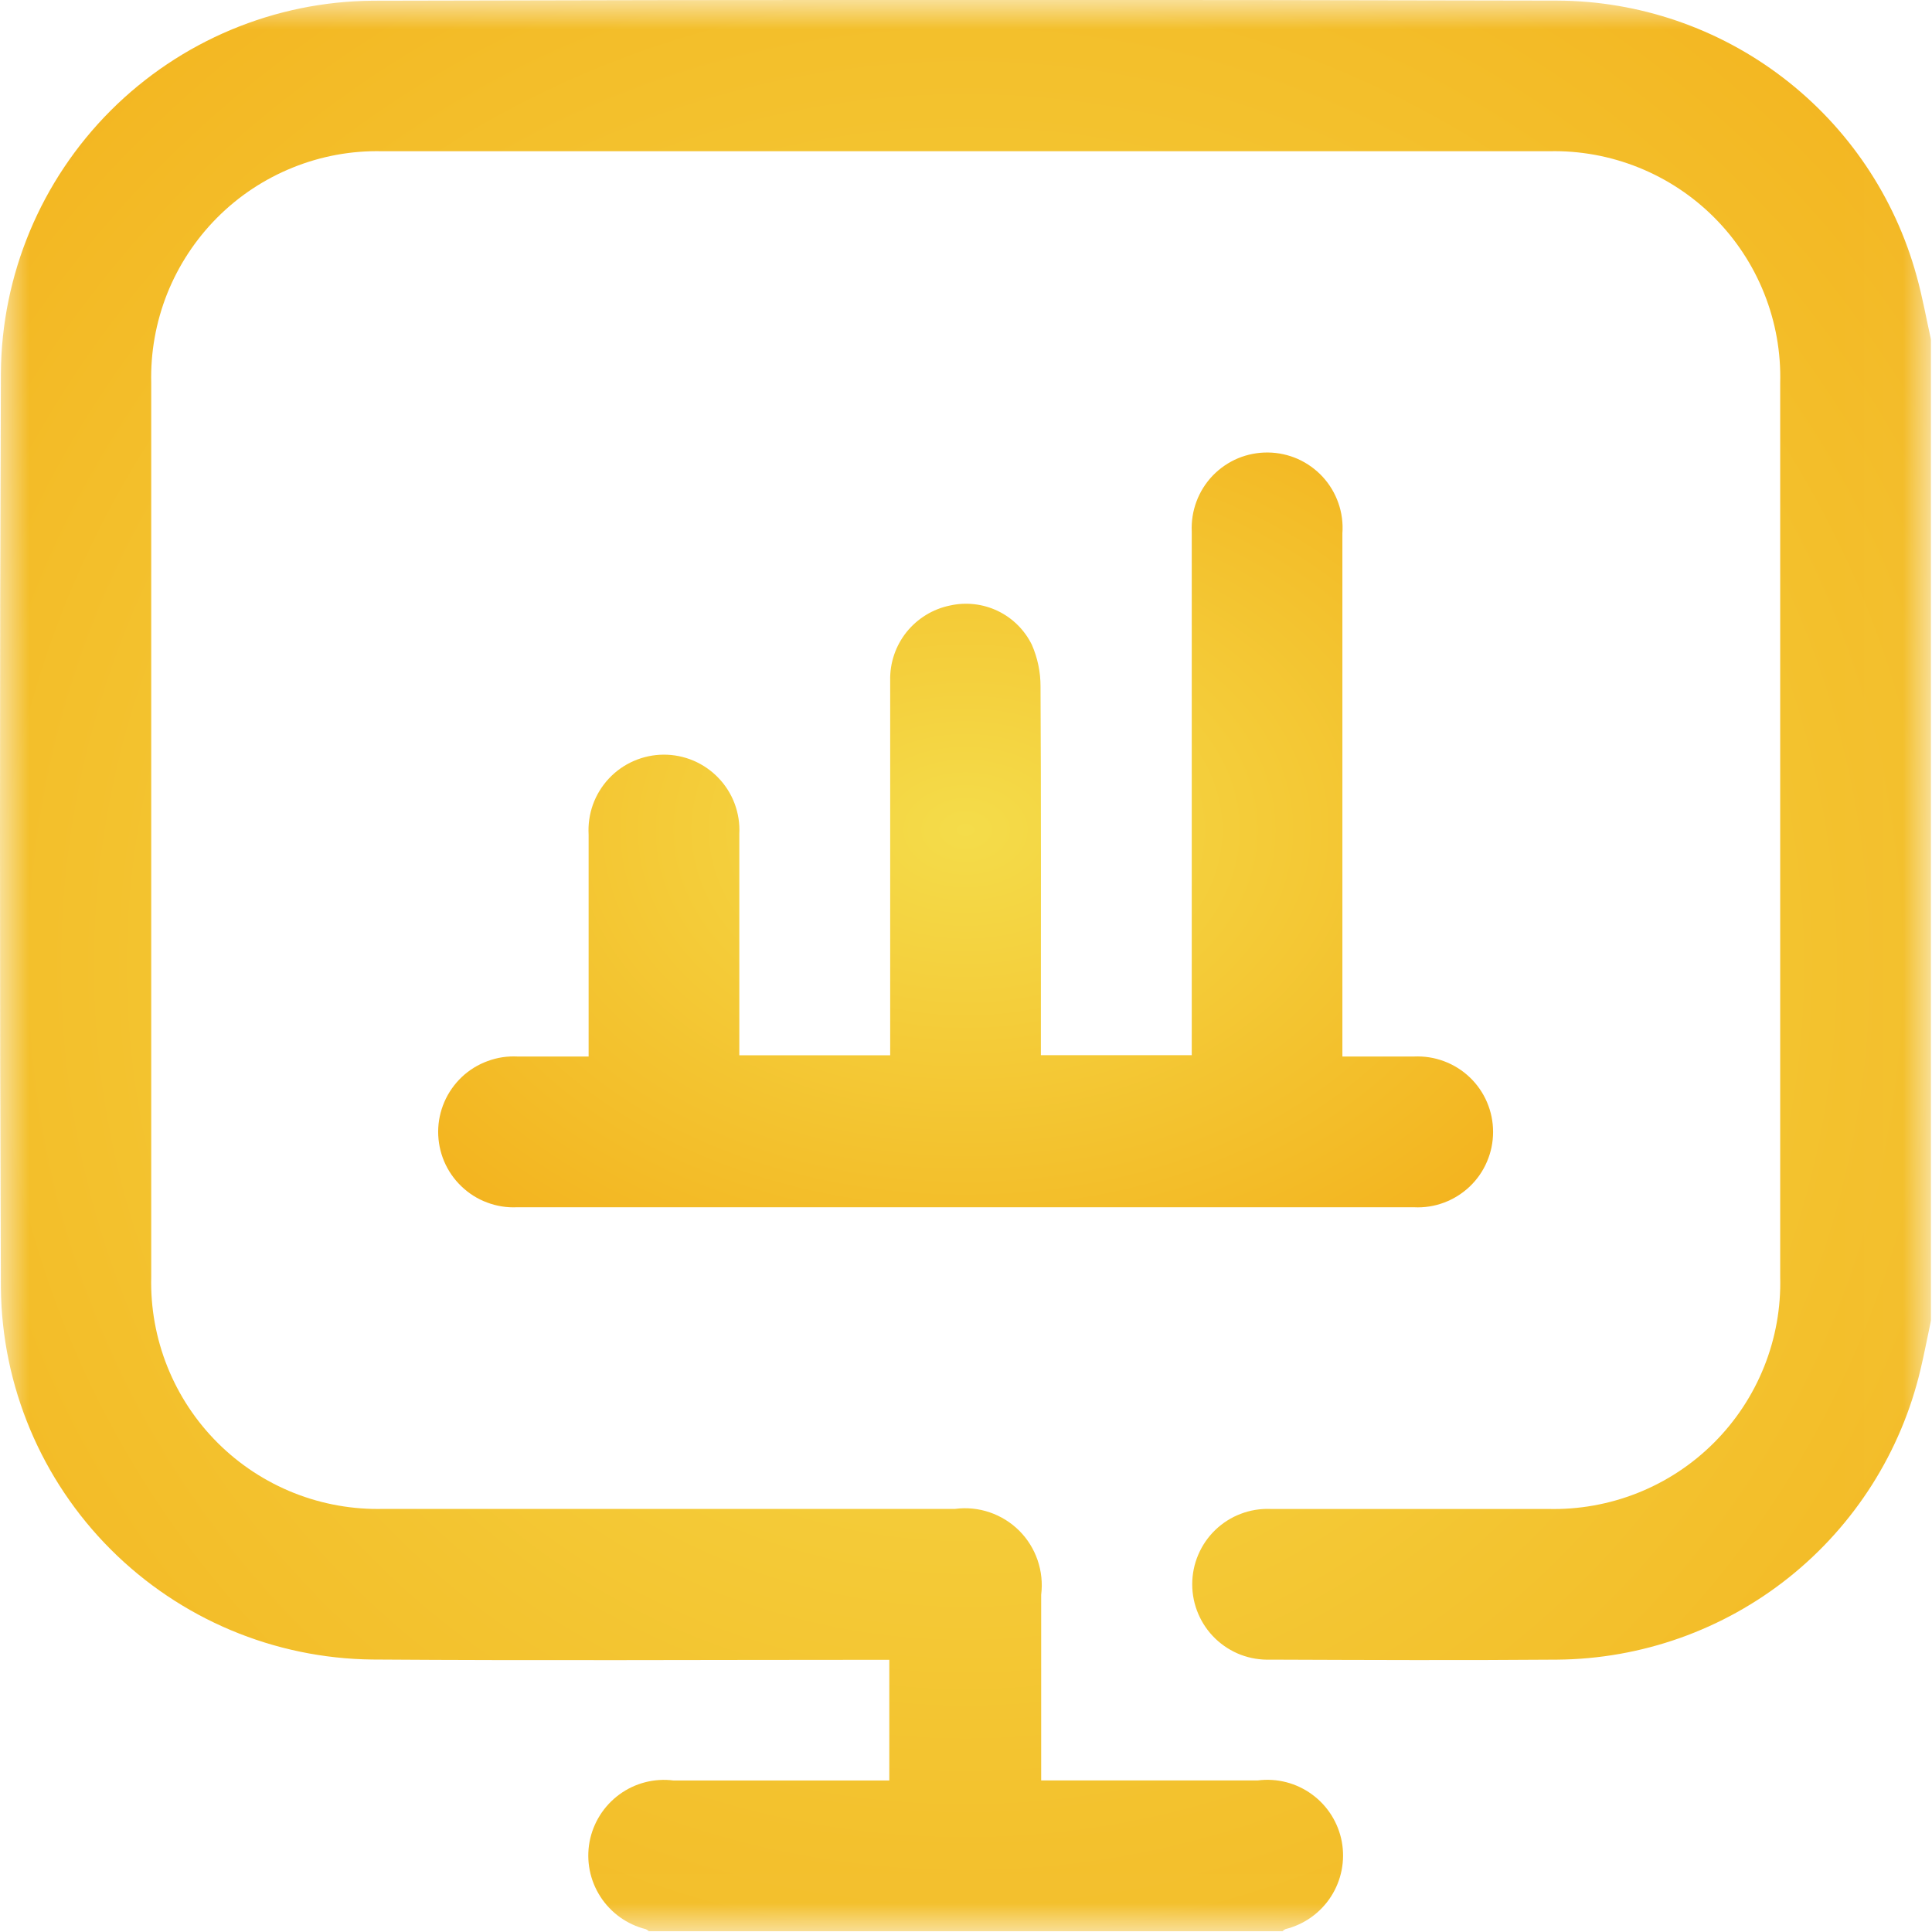
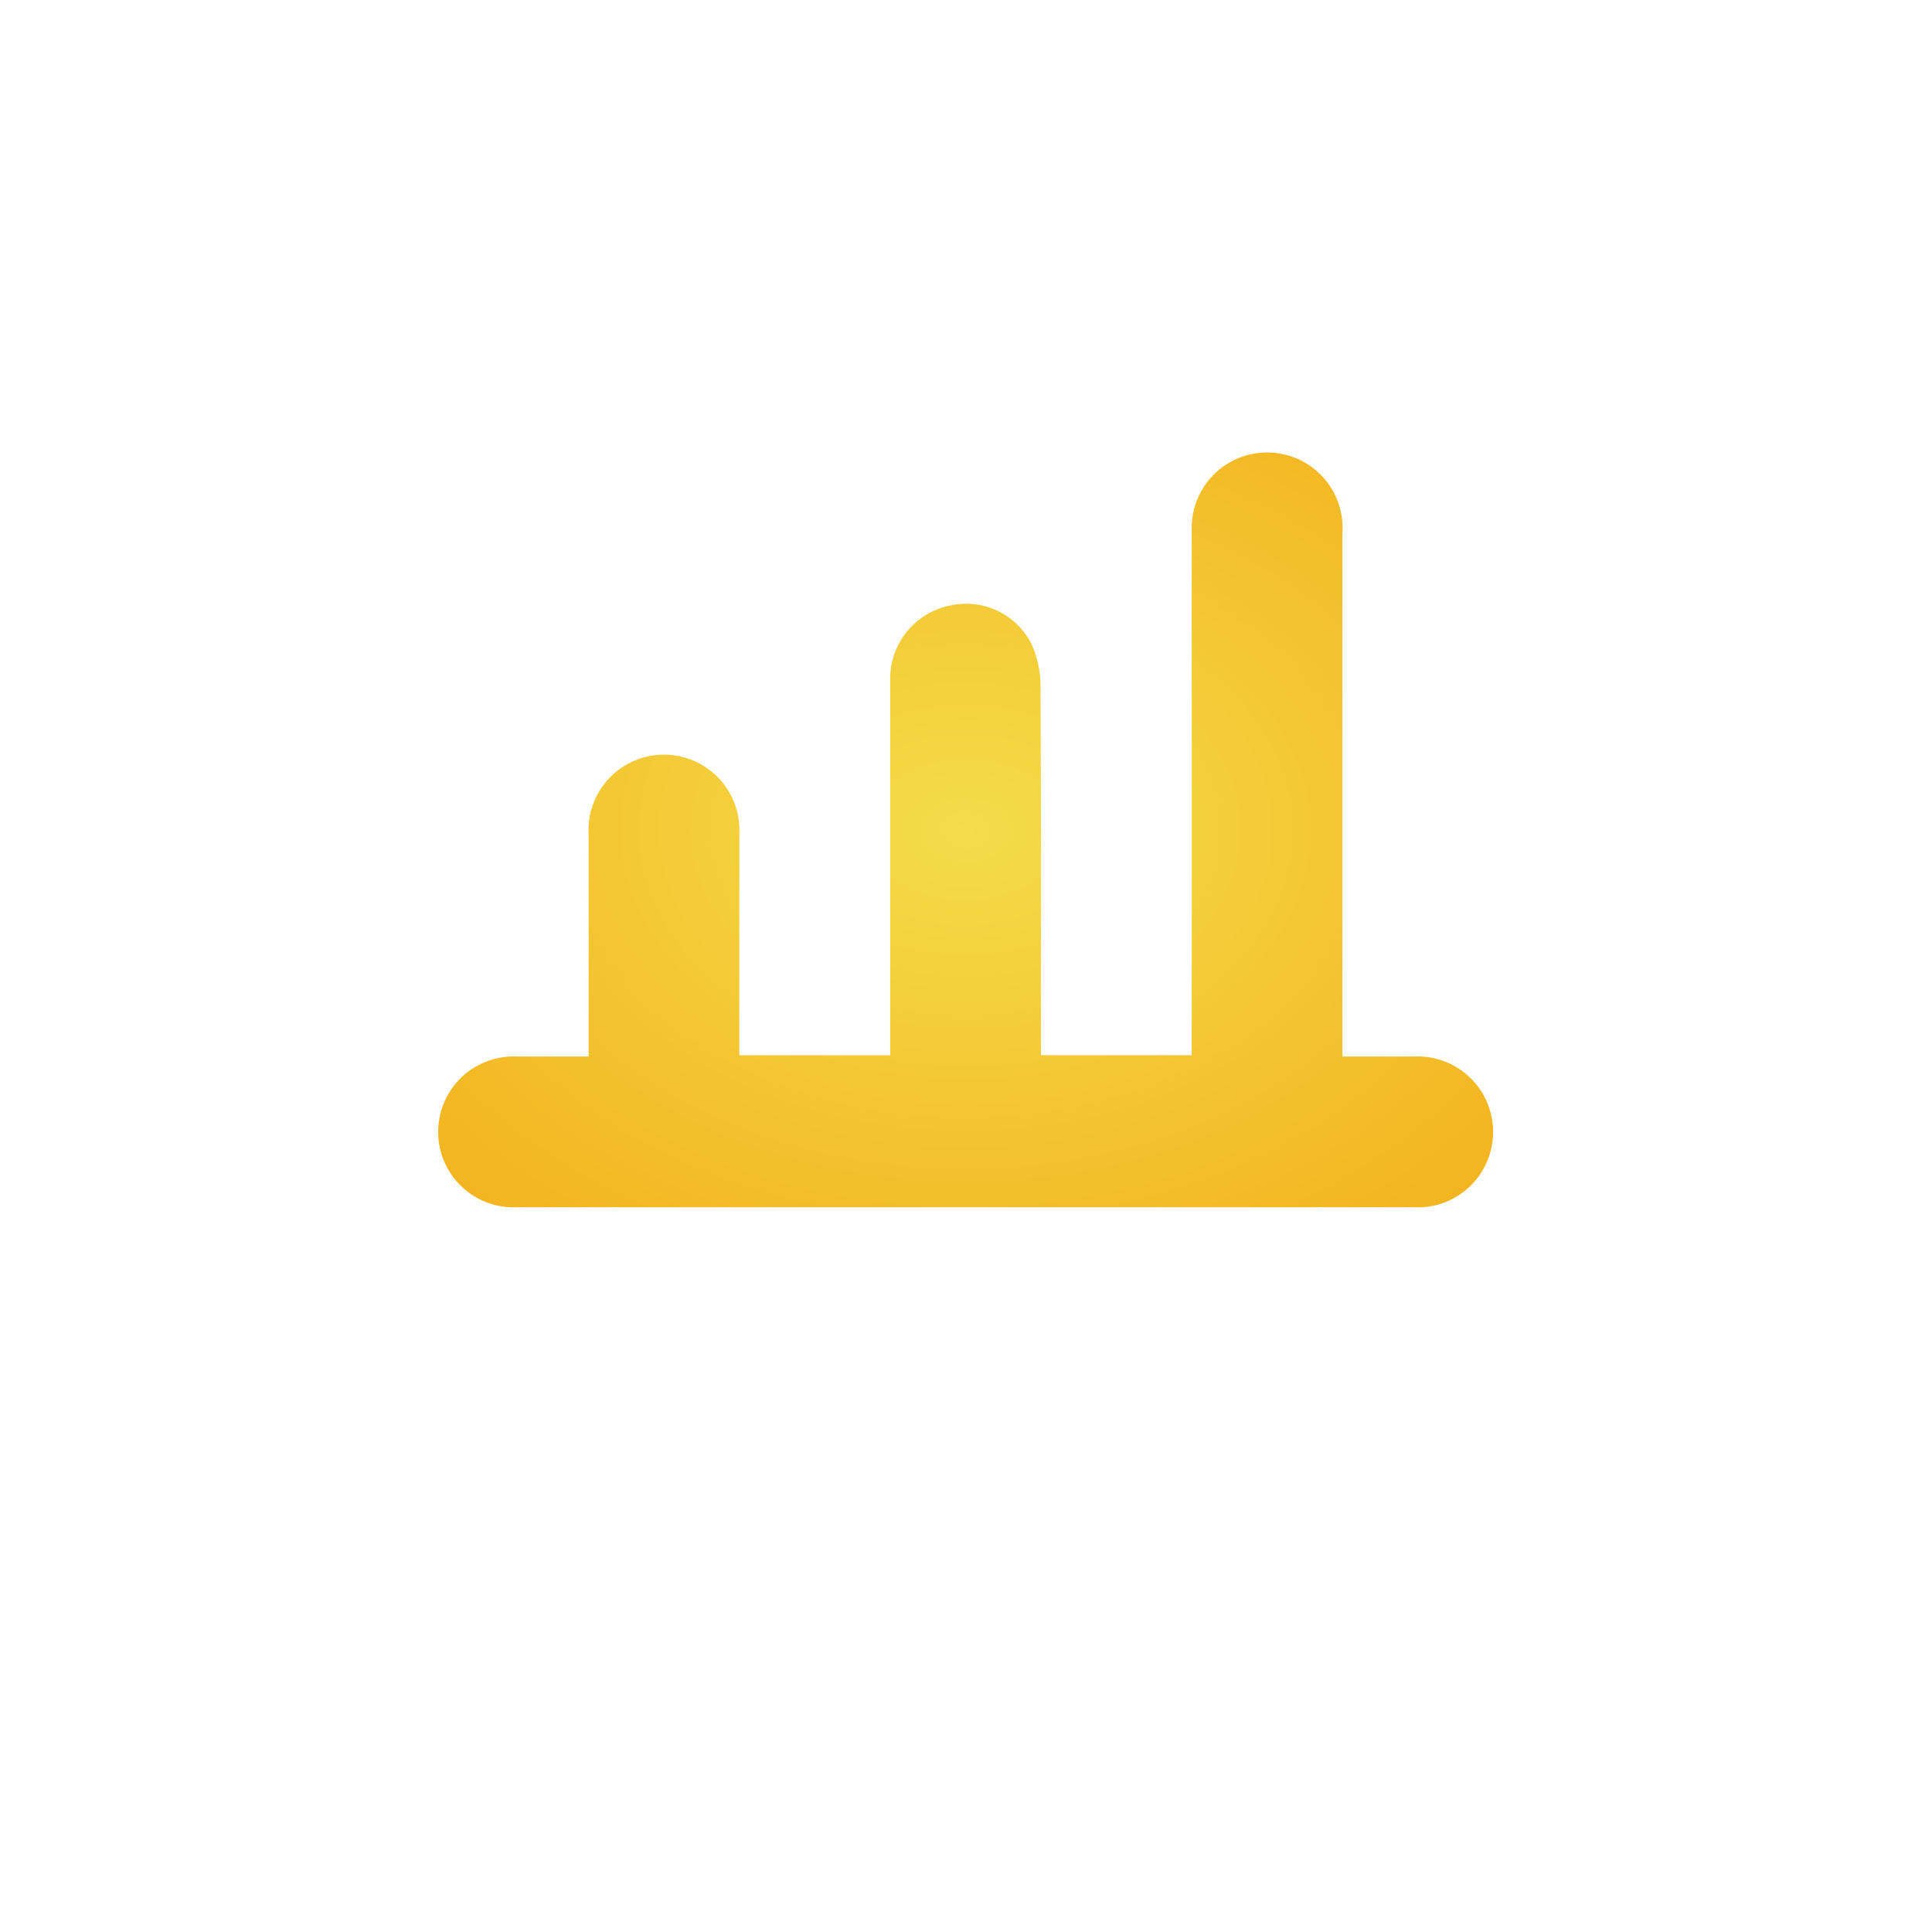
<svg xmlns="http://www.w3.org/2000/svg" width="33" height="33" viewBox="0 0 33 33" fill="none">
  <g clip-path="url(#clip0_150_100)">
    <mask id="mask0_150_100" style="mask-type:luminance" maskUnits="userSpaceOnUse" x="0" y="0" width="33" height="33">
      <path d="M32.985 0H0V32.989H32.985V0Z" fill="white" />
    </mask>
    <g mask="url(#mask0_150_100)">
-       <path d="M32.983 22.553C32.922 22.834 32.87 23.117 32.803 23.396C32.472 24.797 31.681 26.046 30.556 26.944C29.431 27.842 28.037 28.336 26.598 28.348C24.965 28.361 23.334 28.354 21.703 28.348C21.529 28.354 21.356 28.326 21.194 28.265C21.032 28.203 20.884 28.109 20.759 27.989C20.634 27.869 20.535 27.725 20.467 27.565C20.399 27.406 20.364 27.234 20.364 27.061C20.364 26.887 20.399 26.715 20.467 26.556C20.535 26.396 20.634 26.252 20.759 26.132C20.884 26.012 21.032 25.918 21.194 25.857C21.356 25.795 21.529 25.767 21.703 25.774C23.28 25.774 24.858 25.774 26.436 25.774C26.961 25.788 27.484 25.695 27.972 25.501C28.46 25.307 28.903 25.016 29.274 24.645C29.646 24.274 29.938 23.831 30.133 23.343C30.328 22.856 30.421 22.334 30.407 21.809C30.407 16.719 30.407 11.63 30.407 6.541C30.421 6.018 30.328 5.499 30.134 5.013C29.941 4.528 29.651 4.087 29.282 3.717C28.913 3.347 28.473 3.056 27.988 2.861C27.503 2.666 26.984 2.571 26.462 2.583C19.817 2.583 13.172 2.583 6.527 2.583C6.005 2.571 5.486 2.666 5.001 2.862C4.517 3.057 4.077 3.348 3.708 3.719C3.34 4.089 3.05 4.53 2.856 5.015C2.663 5.501 2.57 6.02 2.583 6.543C2.583 11.632 2.583 16.721 2.583 21.81C2.57 22.334 2.664 22.857 2.859 23.344C3.054 23.832 3.346 24.274 3.718 24.645C4.09 25.016 4.533 25.307 5.021 25.501C5.509 25.695 6.032 25.787 6.556 25.773C9.809 25.773 13.062 25.773 16.314 25.773C16.513 25.747 16.715 25.767 16.905 25.832C17.095 25.897 17.267 26.004 17.409 26.145C17.551 26.287 17.658 26.459 17.723 26.649C17.788 26.839 17.809 27.041 17.784 27.24C17.784 28.281 17.784 29.321 17.784 30.411H21.483C21.811 30.369 22.142 30.454 22.409 30.649C22.676 30.843 22.858 31.133 22.919 31.457C22.979 31.782 22.913 32.117 22.734 32.395C22.555 32.673 22.277 32.871 21.956 32.951C21.938 32.961 21.92 32.973 21.904 32.988H11.084C11.068 32.974 11.05 32.961 11.031 32.952C10.711 32.872 10.433 32.673 10.255 32.396C10.076 32.119 10.01 31.784 10.07 31.459C10.131 31.135 10.313 30.846 10.579 30.651C10.845 30.456 11.176 30.37 11.504 30.412H15.19V28.351H14.797C11.986 28.351 9.174 28.366 6.362 28.346C4.683 28.328 3.079 27.653 1.892 26.466C0.705 25.279 0.031 23.674 0.015 21.996C-0.005 16.789 -0.005 11.582 0.015 6.376C0.026 4.692 0.7 3.08 1.89 1.889C3.081 0.698 4.692 0.023 6.377 0.012C13.117 -0.006 19.858 -0.006 26.598 0.01C27.993 0.016 29.349 0.479 30.457 1.328C31.565 2.176 32.366 3.364 32.736 4.71C32.837 5.069 32.901 5.437 32.983 5.801V22.553Z" fill="url(#paint0_radial_150_100)" />
      <path d="M22.933 18.046C23.363 18.046 23.758 18.046 24.152 18.046C24.327 18.038 24.501 18.065 24.664 18.126C24.828 18.187 24.977 18.28 25.104 18.401C25.23 18.521 25.331 18.666 25.399 18.826C25.468 18.987 25.503 19.159 25.503 19.334C25.503 19.508 25.468 19.681 25.399 19.841C25.331 20.002 25.23 20.147 25.104 20.267C24.977 20.387 24.828 20.481 24.664 20.542C24.501 20.603 24.327 20.63 24.152 20.621C19.044 20.621 13.937 20.621 8.829 20.621C8.655 20.629 8.481 20.601 8.318 20.539C8.154 20.478 8.005 20.383 7.88 20.262C7.754 20.142 7.654 19.996 7.586 19.836C7.518 19.675 7.484 19.502 7.484 19.328C7.485 19.153 7.521 18.981 7.591 18.82C7.66 18.66 7.762 18.516 7.888 18.396C8.015 18.276 8.165 18.184 8.329 18.124C8.493 18.063 8.667 18.037 8.841 18.046C9.235 18.046 9.629 18.046 10.054 18.046C10.054 17.814 10.054 17.613 10.054 17.412C10.054 16.36 10.054 15.312 10.054 14.257C10.044 14.082 10.069 13.907 10.128 13.742C10.188 13.577 10.28 13.426 10.4 13.298C10.52 13.17 10.664 13.068 10.825 12.998C10.985 12.928 11.159 12.891 11.334 12.89C11.509 12.889 11.683 12.924 11.844 12.992C12.005 13.061 12.151 13.161 12.272 13.288C12.394 13.415 12.488 13.565 12.549 13.729C12.61 13.893 12.637 14.068 12.628 14.243C12.628 15.381 12.628 16.518 12.628 17.656V18.025H15.205V17.672C15.205 15.654 15.205 13.636 15.205 11.619C15.199 11.321 15.298 11.03 15.484 10.797C15.671 10.564 15.933 10.403 16.225 10.343C16.5 10.281 16.788 10.314 17.042 10.435C17.296 10.557 17.501 10.761 17.625 11.013C17.723 11.238 17.774 11.481 17.773 11.726C17.784 13.701 17.779 15.676 17.779 17.65V18.023H20.356V17.646C20.356 14.792 20.356 11.937 20.356 9.081C20.348 8.906 20.375 8.73 20.437 8.565C20.498 8.401 20.593 8.25 20.715 8.123C20.837 7.997 20.984 7.896 21.146 7.828C21.308 7.761 21.483 7.727 21.659 7.729C21.835 7.731 22.008 7.769 22.169 7.84C22.329 7.912 22.474 8.016 22.593 8.145C22.712 8.275 22.803 8.427 22.861 8.594C22.919 8.76 22.942 8.936 22.929 9.111C22.929 11.677 22.929 14.243 22.929 16.811V18.046" fill="url(#paint1_radial_150_100)" />
    </g>
  </g>
  <defs>
    <radialGradient id="paint0_radial_150_100" cx="0" cy="0" r="1" gradientUnits="userSpaceOnUse" gradientTransform="translate(16.491 16.493) rotate(90) scale(24.547 24.542)">
      <stop stop-color="#F4DC4A" />
      <stop offset="1" stop-color="#F3B01B" />
    </radialGradient>
    <radialGradient id="paint1_radial_150_100" cx="0" cy="0" r="1" gradientUnits="userSpaceOnUse" gradientTransform="translate(16.494 14.176) rotate(90) scale(9.595 13.408)">
      <stop stop-color="#F4DC4A" />
      <stop offset="1" stop-color="#F3B01B" />
    </radialGradient>
    <clipPath id="clip0_150_100">
      <rect width="32.985" height="32.989" fill="white" />
    </clipPath>
  </defs>
</svg>